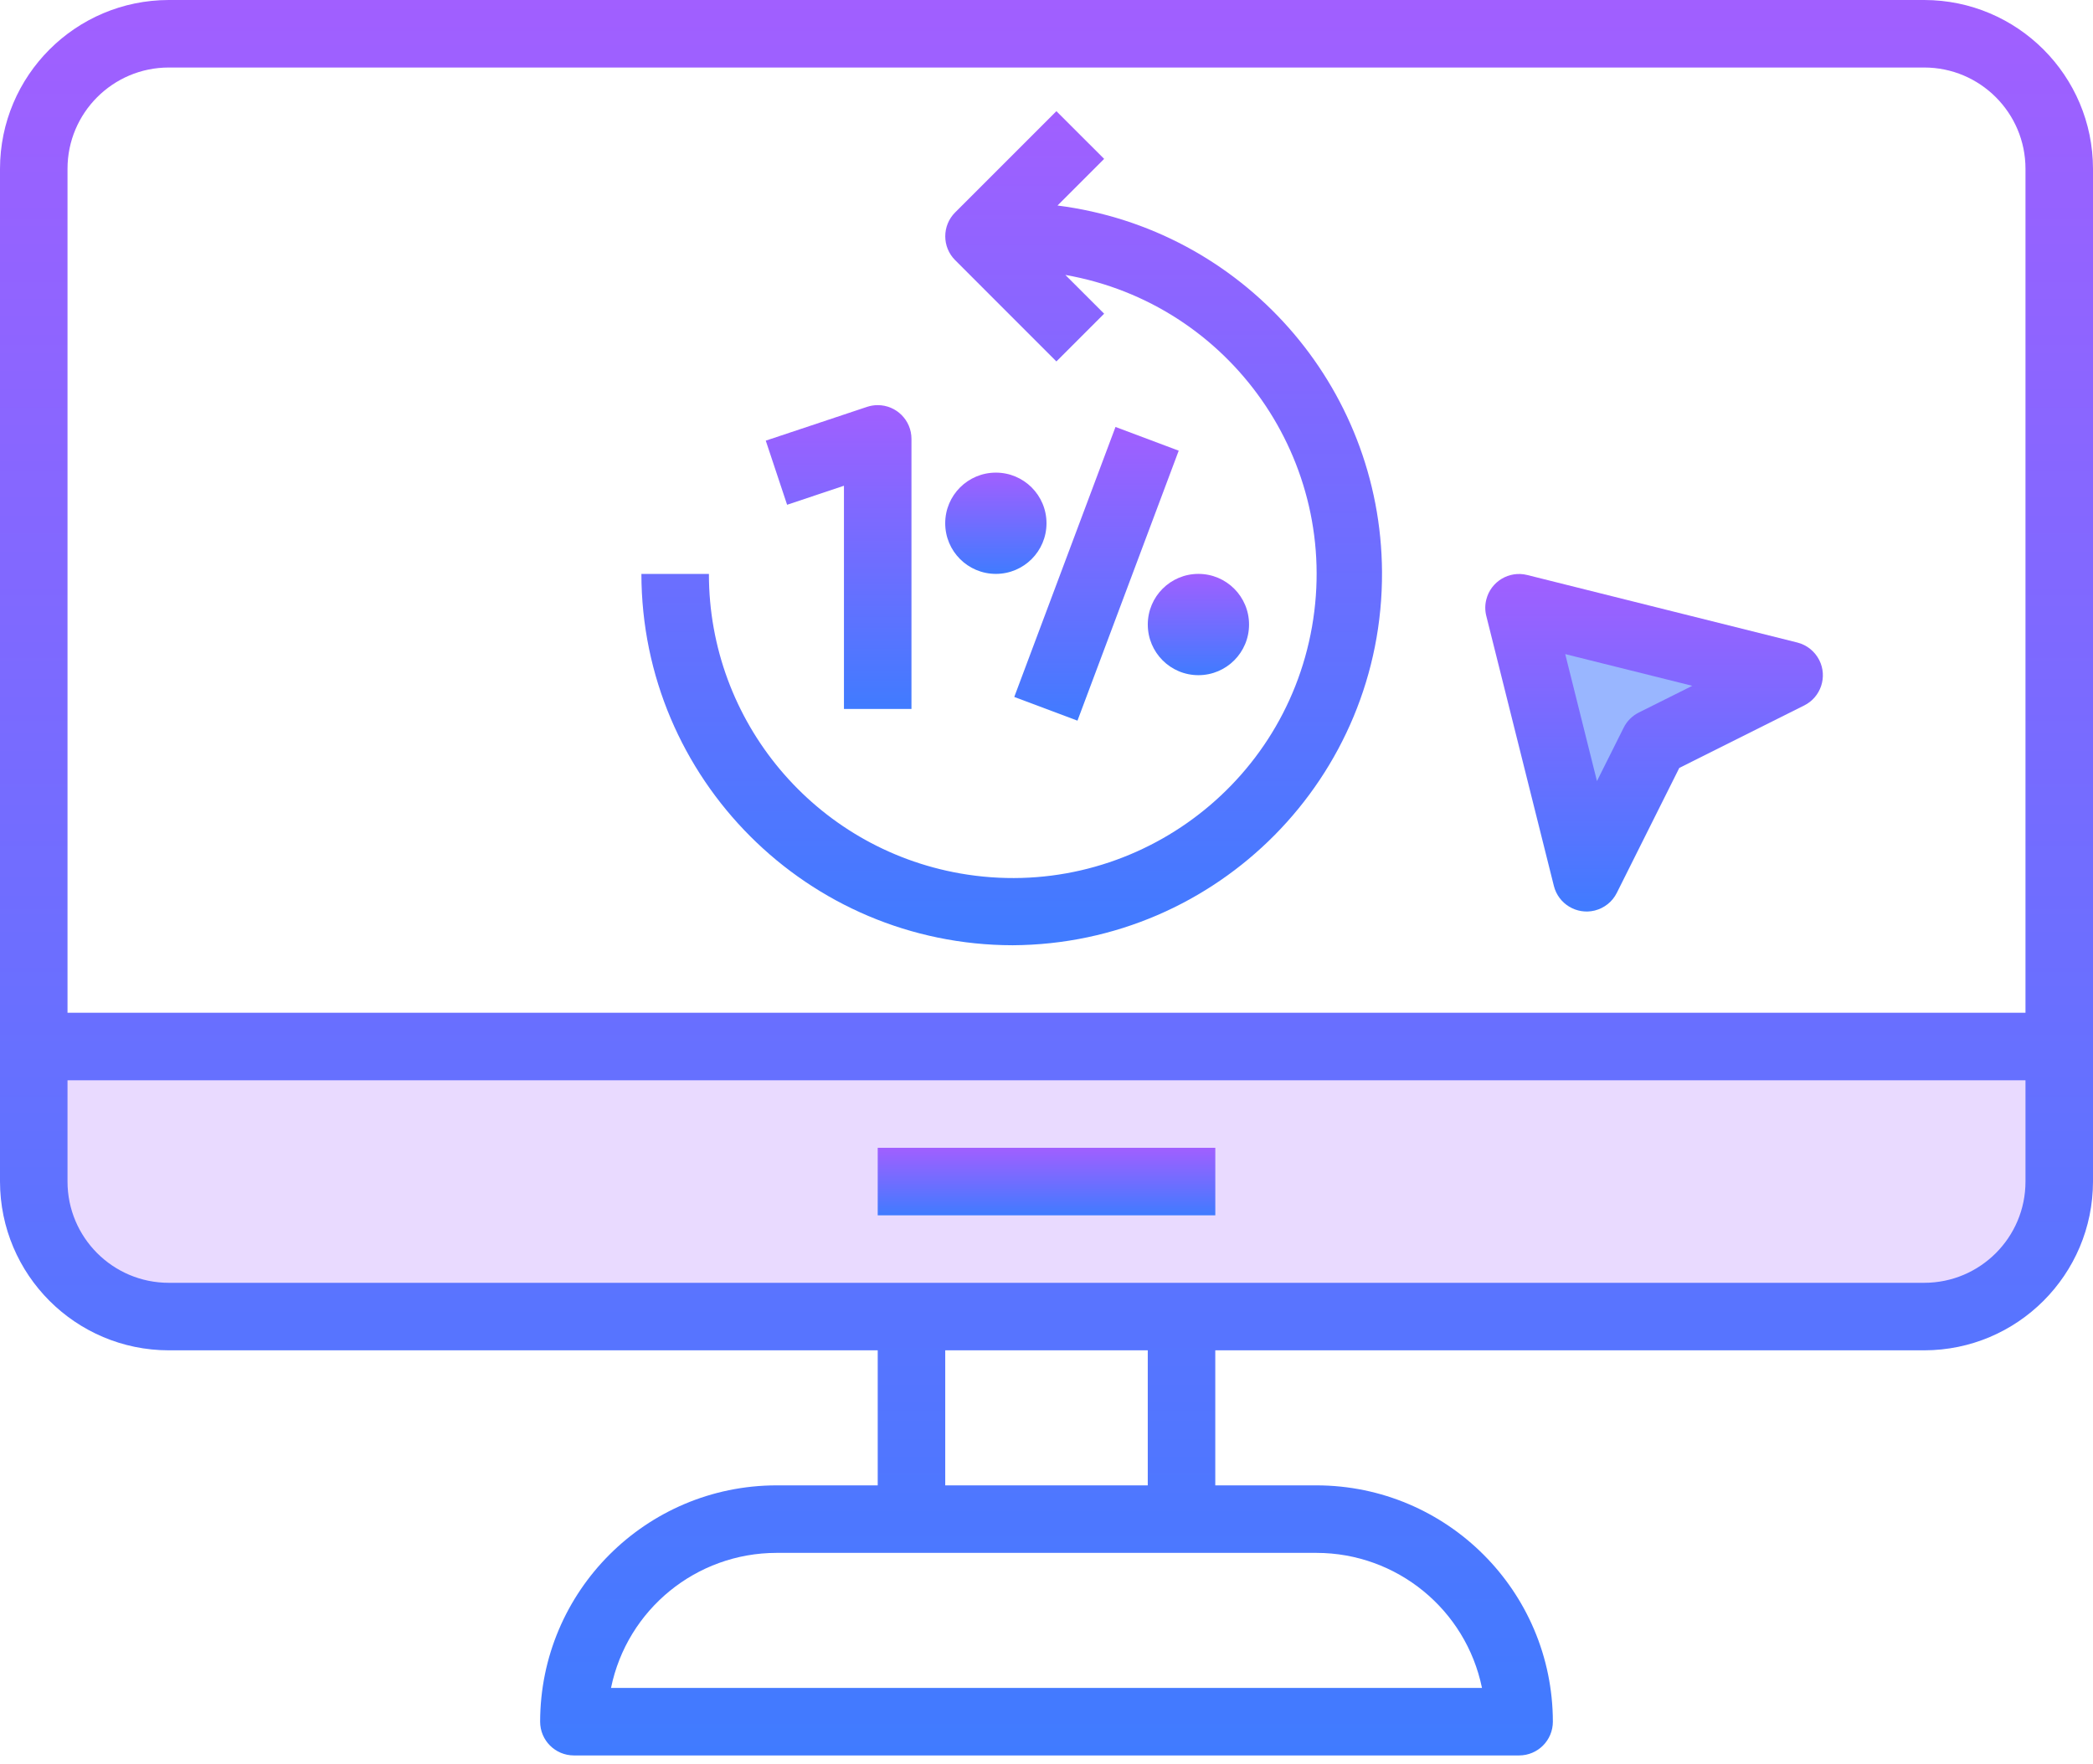
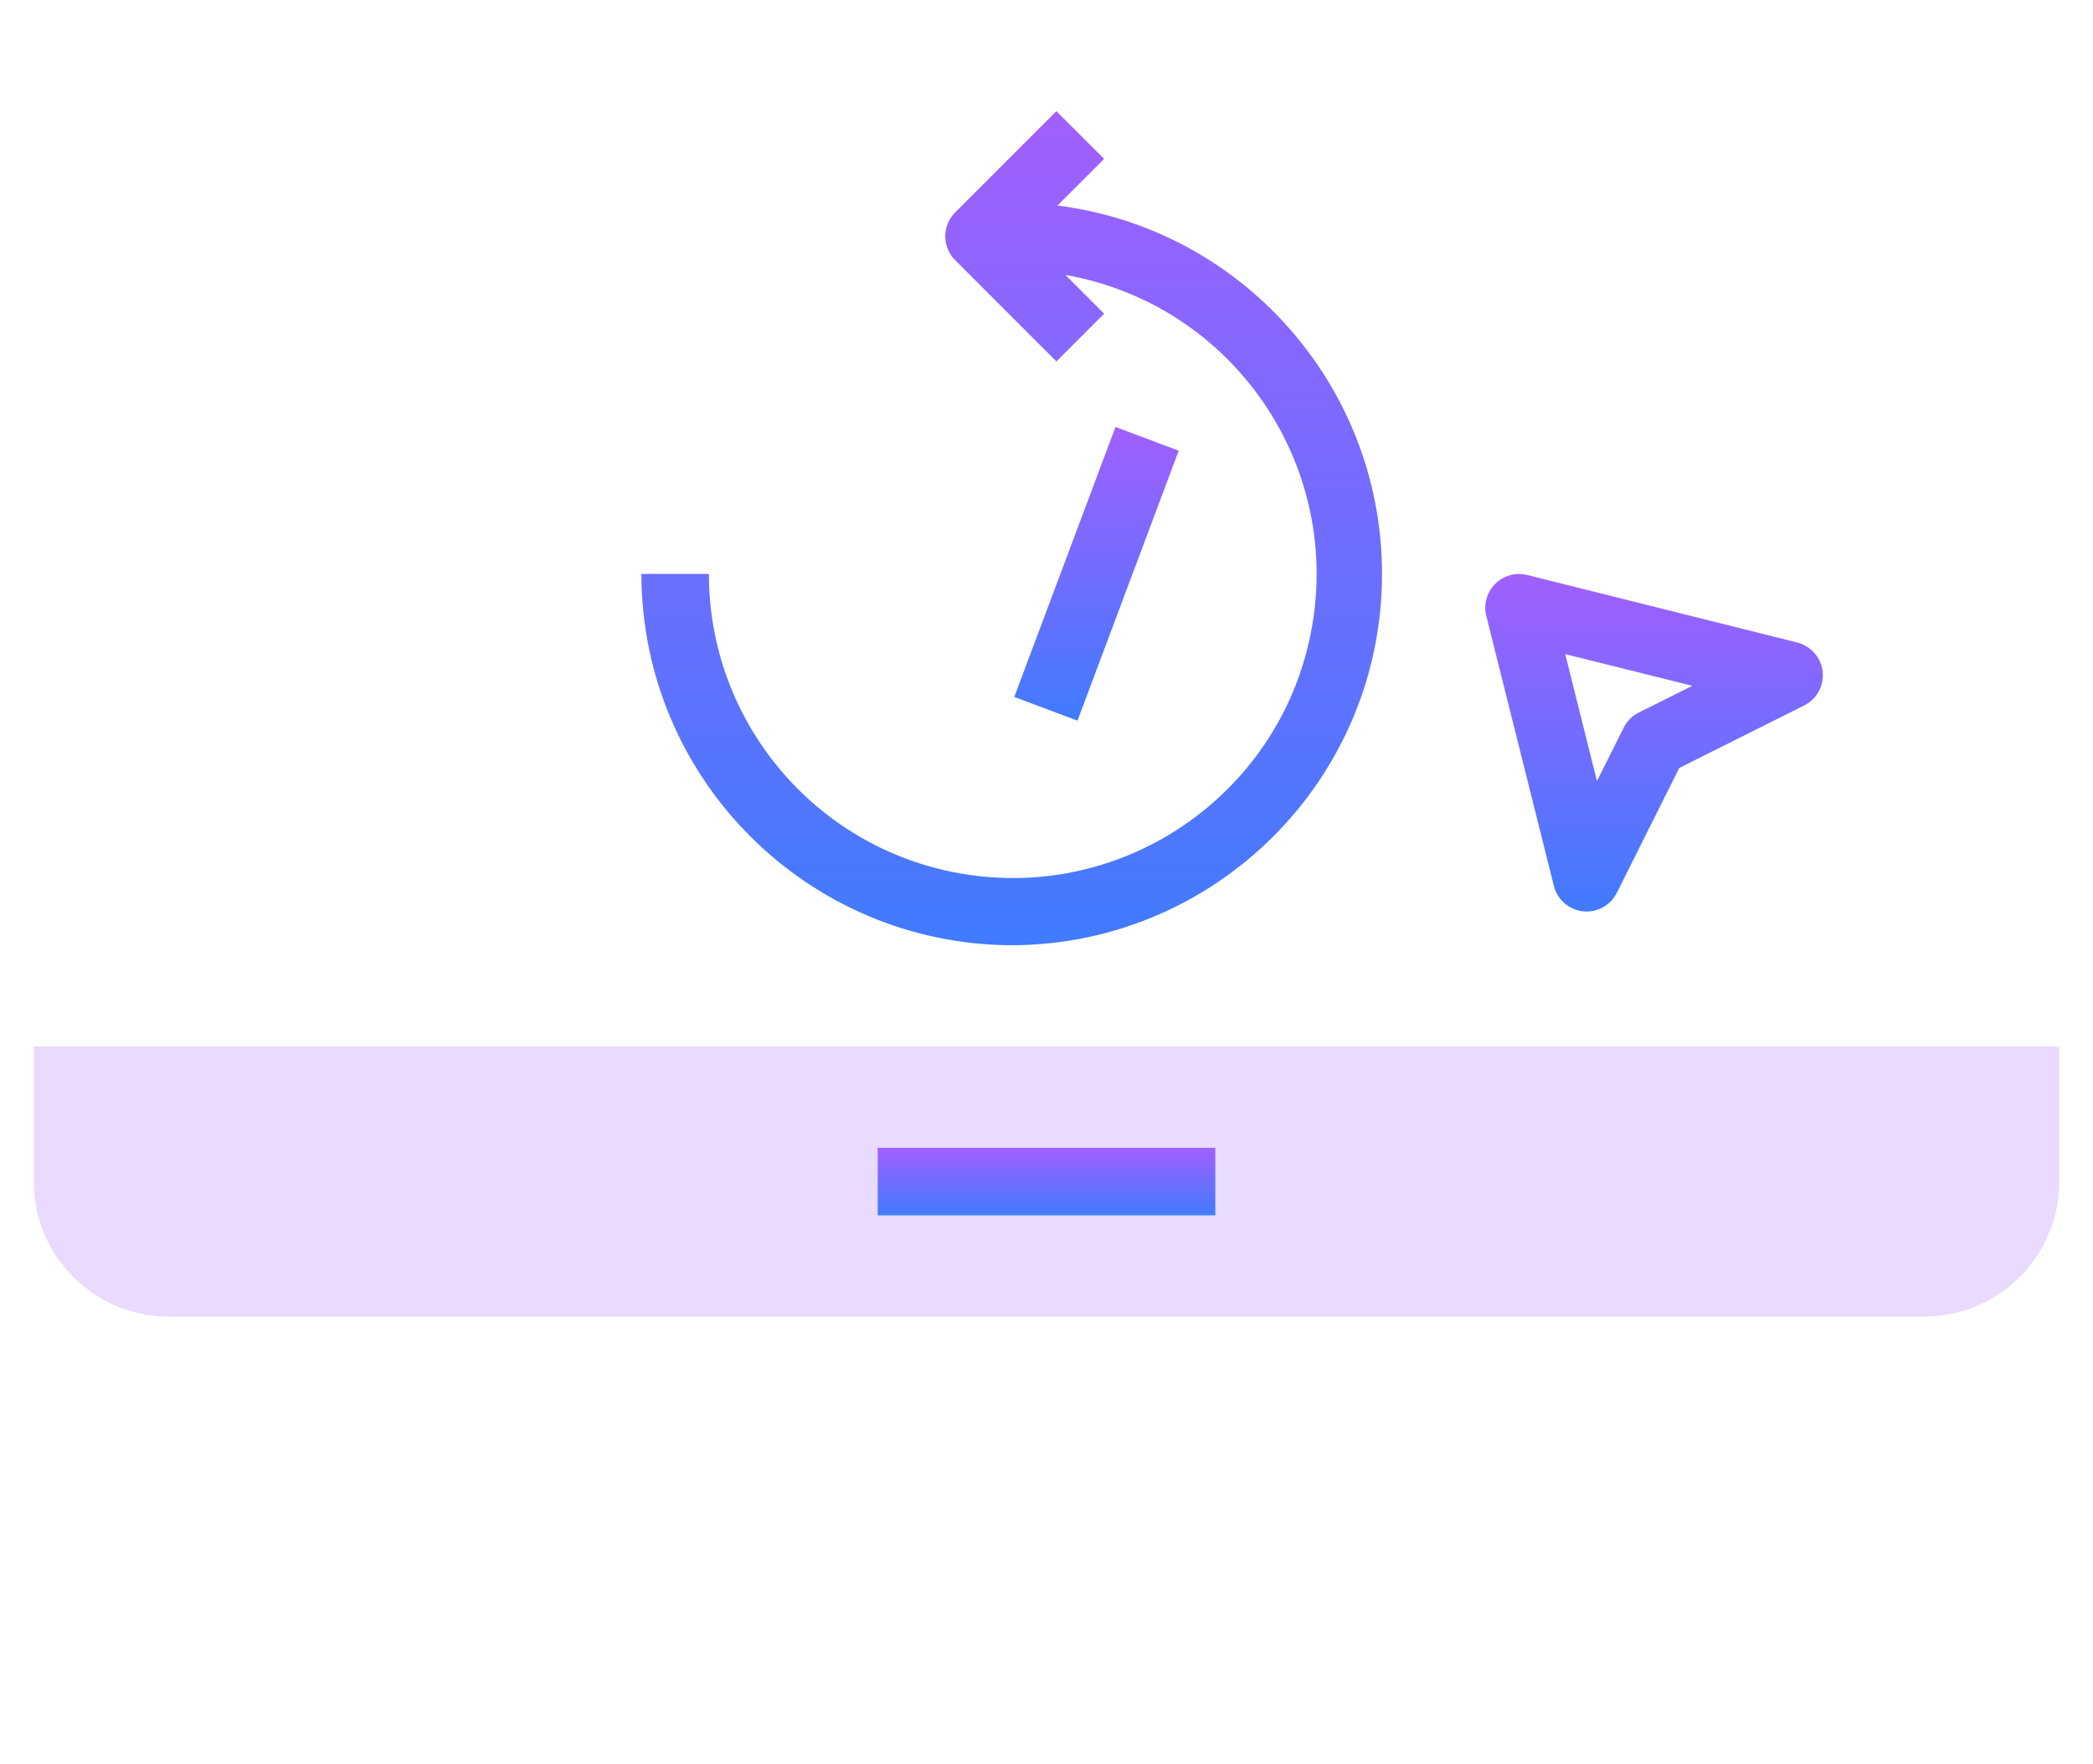
<svg xmlns="http://www.w3.org/2000/svg" width="89" height="75" viewBox="0 0 89 75" fill="none">
  <path d="M87.565 44.5V50.242C87.565 53.413 84.993 55.984 81.823 55.984H7.177C4.007 55.984 1.436 53.413 1.436 50.242V44.5H87.565Z" fill="#E9DAFF" />
-   <path d="M71.77 30.865L76.081 28.71L64.597 25.839L67.468 37.323L70.339 31.581L71.77 30.865Z" fill="#7098FF" fill-opacity="0.71" />
  <path d="M43.064 40.194C51.785 40.145 58.815 33.036 58.767 24.316C58.722 16.399 52.822 9.738 44.968 8.739L46.951 6.756L44.921 4.727L40.615 9.033C40.055 9.593 40.055 10.503 40.615 11.062L44.921 15.369L46.951 13.339L45.302 11.691C52.328 12.925 57.024 19.623 55.79 26.652C54.555 33.678 47.857 38.374 40.828 37.14C34.647 36.052 30.14 30.68 30.145 24.404H27.274C27.285 33.12 34.347 40.183 43.064 40.194Z" fill="url(#paint0_linear_1144_11299)" />
  <path d="M66.075 37.671C66.267 38.44 67.046 38.909 67.816 38.717C68.223 38.614 68.566 38.34 68.752 37.965L71.408 32.654L76.719 29.998C77.428 29.644 77.717 28.781 77.362 28.073C77.173 27.698 76.832 27.423 76.425 27.321L64.941 24.45C64.171 24.258 63.393 24.726 63.201 25.496C63.143 25.724 63.143 25.962 63.201 26.19L66.075 37.671ZM71.961 29.162L71.121 29.582L69.686 30.299C69.407 30.438 69.181 30.664 69.043 30.942L67.907 33.213L66.558 27.814L71.961 29.162Z" fill="url(#paint1_linear_1144_11299)" />
-   <path d="M35.887 20.653V30.145H38.758V18.661C38.758 17.868 38.114 17.226 37.321 17.227C37.167 17.227 37.014 17.253 36.869 17.301L32.562 18.737L33.47 21.464L35.887 20.655V20.653Z" fill="url(#paint2_linear_1144_11299)" />
  <path d="M43.129 29.636L47.434 18.155L50.122 19.164L45.817 30.644L43.129 29.636Z" fill="url(#paint3_linear_1144_11299)" />
-   <path d="M42.347 20.097C41.157 20.097 40.193 21.06 40.193 22.25C40.193 23.44 41.157 24.403 42.347 24.403C43.536 24.403 44.5 23.44 44.5 22.25C44.5 21.06 43.536 20.097 42.347 20.097Z" fill="url(#paint4_linear_1144_11299)" />
-   <path d="M50.96 28.71C52.15 28.71 53.113 27.746 53.113 26.556C53.113 25.367 52.15 24.403 50.96 24.403C49.77 24.403 48.807 25.367 48.807 26.556C48.807 27.746 49.77 28.71 50.96 28.71Z" fill="url(#paint5_linear_1144_11299)" />
-   <path d="M81.823 0H7.177C3.215 0.005 0.005 3.215 0 7.177V50.242C0.005 54.204 3.215 57.414 7.177 57.419H37.323V63.161H33.016C27.47 63.169 22.975 67.663 22.968 73.21C22.968 74.003 23.61 74.645 24.403 74.645H64.597C65.39 74.645 66.032 74.003 66.032 73.21C66.025 67.663 61.53 63.169 55.984 63.161H51.677V57.419H81.823C85.784 57.414 88.995 54.204 89 50.242V7.177C88.995 3.215 85.784 0.005 81.823 0ZM7.177 2.871H81.823C84.2 2.871 86.129 4.8 86.129 7.177V43.065H2.871V7.177C2.871 4.8 4.8 2.871 7.177 2.871ZM63.018 71.774H25.982C26.668 68.435 29.607 66.036 33.016 66.032H55.984C59.393 66.036 62.332 68.435 63.018 71.774ZM48.806 63.161H40.194V57.419H48.806V63.161ZM81.823 54.548H7.177C4.8 54.548 2.871 52.62 2.871 50.242V45.935H86.129V50.242C86.129 52.62 84.2 54.548 81.823 54.548Z" fill="url(#paint6_linear_1144_11299)" />
  <path d="M37.323 48.807H51.678V51.678H37.323V48.807Z" fill="url(#paint7_linear_1144_11299)" />
  <defs>
    <linearGradient id="paint0_linear_1144_11299" x1="43.02" y1="4.727" x2="43.02" y2="40.194" gradientUnits="userSpaceOnUse">
      <stop stop-color="#A15FFF" />
      <stop offset="1" stop-color="#407BFF" />
    </linearGradient>
    <linearGradient id="paint1_linear_1144_11299" x1="70.336" y1="24.407" x2="70.336" y2="38.76" gradientUnits="userSpaceOnUse">
      <stop stop-color="#A15FFF" />
      <stop offset="1" stop-color="#407BFF" />
    </linearGradient>
    <linearGradient id="paint2_linear_1144_11299" x1="35.66" y1="17.227" x2="35.66" y2="30.145" gradientUnits="userSpaceOnUse">
      <stop stop-color="#A15FFF" />
      <stop offset="1" stop-color="#407BFF" />
    </linearGradient>
    <linearGradient id="paint3_linear_1144_11299" x1="46.626" y1="18.155" x2="46.626" y2="30.644" gradientUnits="userSpaceOnUse">
      <stop stop-color="#A15FFF" />
      <stop offset="1" stop-color="#407BFF" />
    </linearGradient>
    <linearGradient id="paint4_linear_1144_11299" x1="42.347" y1="20.097" x2="42.347" y2="24.403" gradientUnits="userSpaceOnUse">
      <stop stop-color="#A15FFF" />
      <stop offset="1" stop-color="#407BFF" />
    </linearGradient>
    <linearGradient id="paint5_linear_1144_11299" x1="50.96" y1="24.403" x2="50.96" y2="28.71" gradientUnits="userSpaceOnUse">
      <stop stop-color="#A15FFF" />
      <stop offset="1" stop-color="#407BFF" />
    </linearGradient>
    <linearGradient id="paint6_linear_1144_11299" x1="44.5" y1="0" x2="44.5" y2="74.645" gradientUnits="userSpaceOnUse">
      <stop stop-color="#A15FFF" />
      <stop offset="1" stop-color="#407BFF" />
    </linearGradient>
    <linearGradient id="paint7_linear_1144_11299" x1="44.5" y1="48.807" x2="44.5" y2="51.678" gradientUnits="userSpaceOnUse">
      <stop stop-color="#A15FFF" />
      <stop offset="1" stop-color="#407BFF" />
    </linearGradient>
  </defs>
</svg>